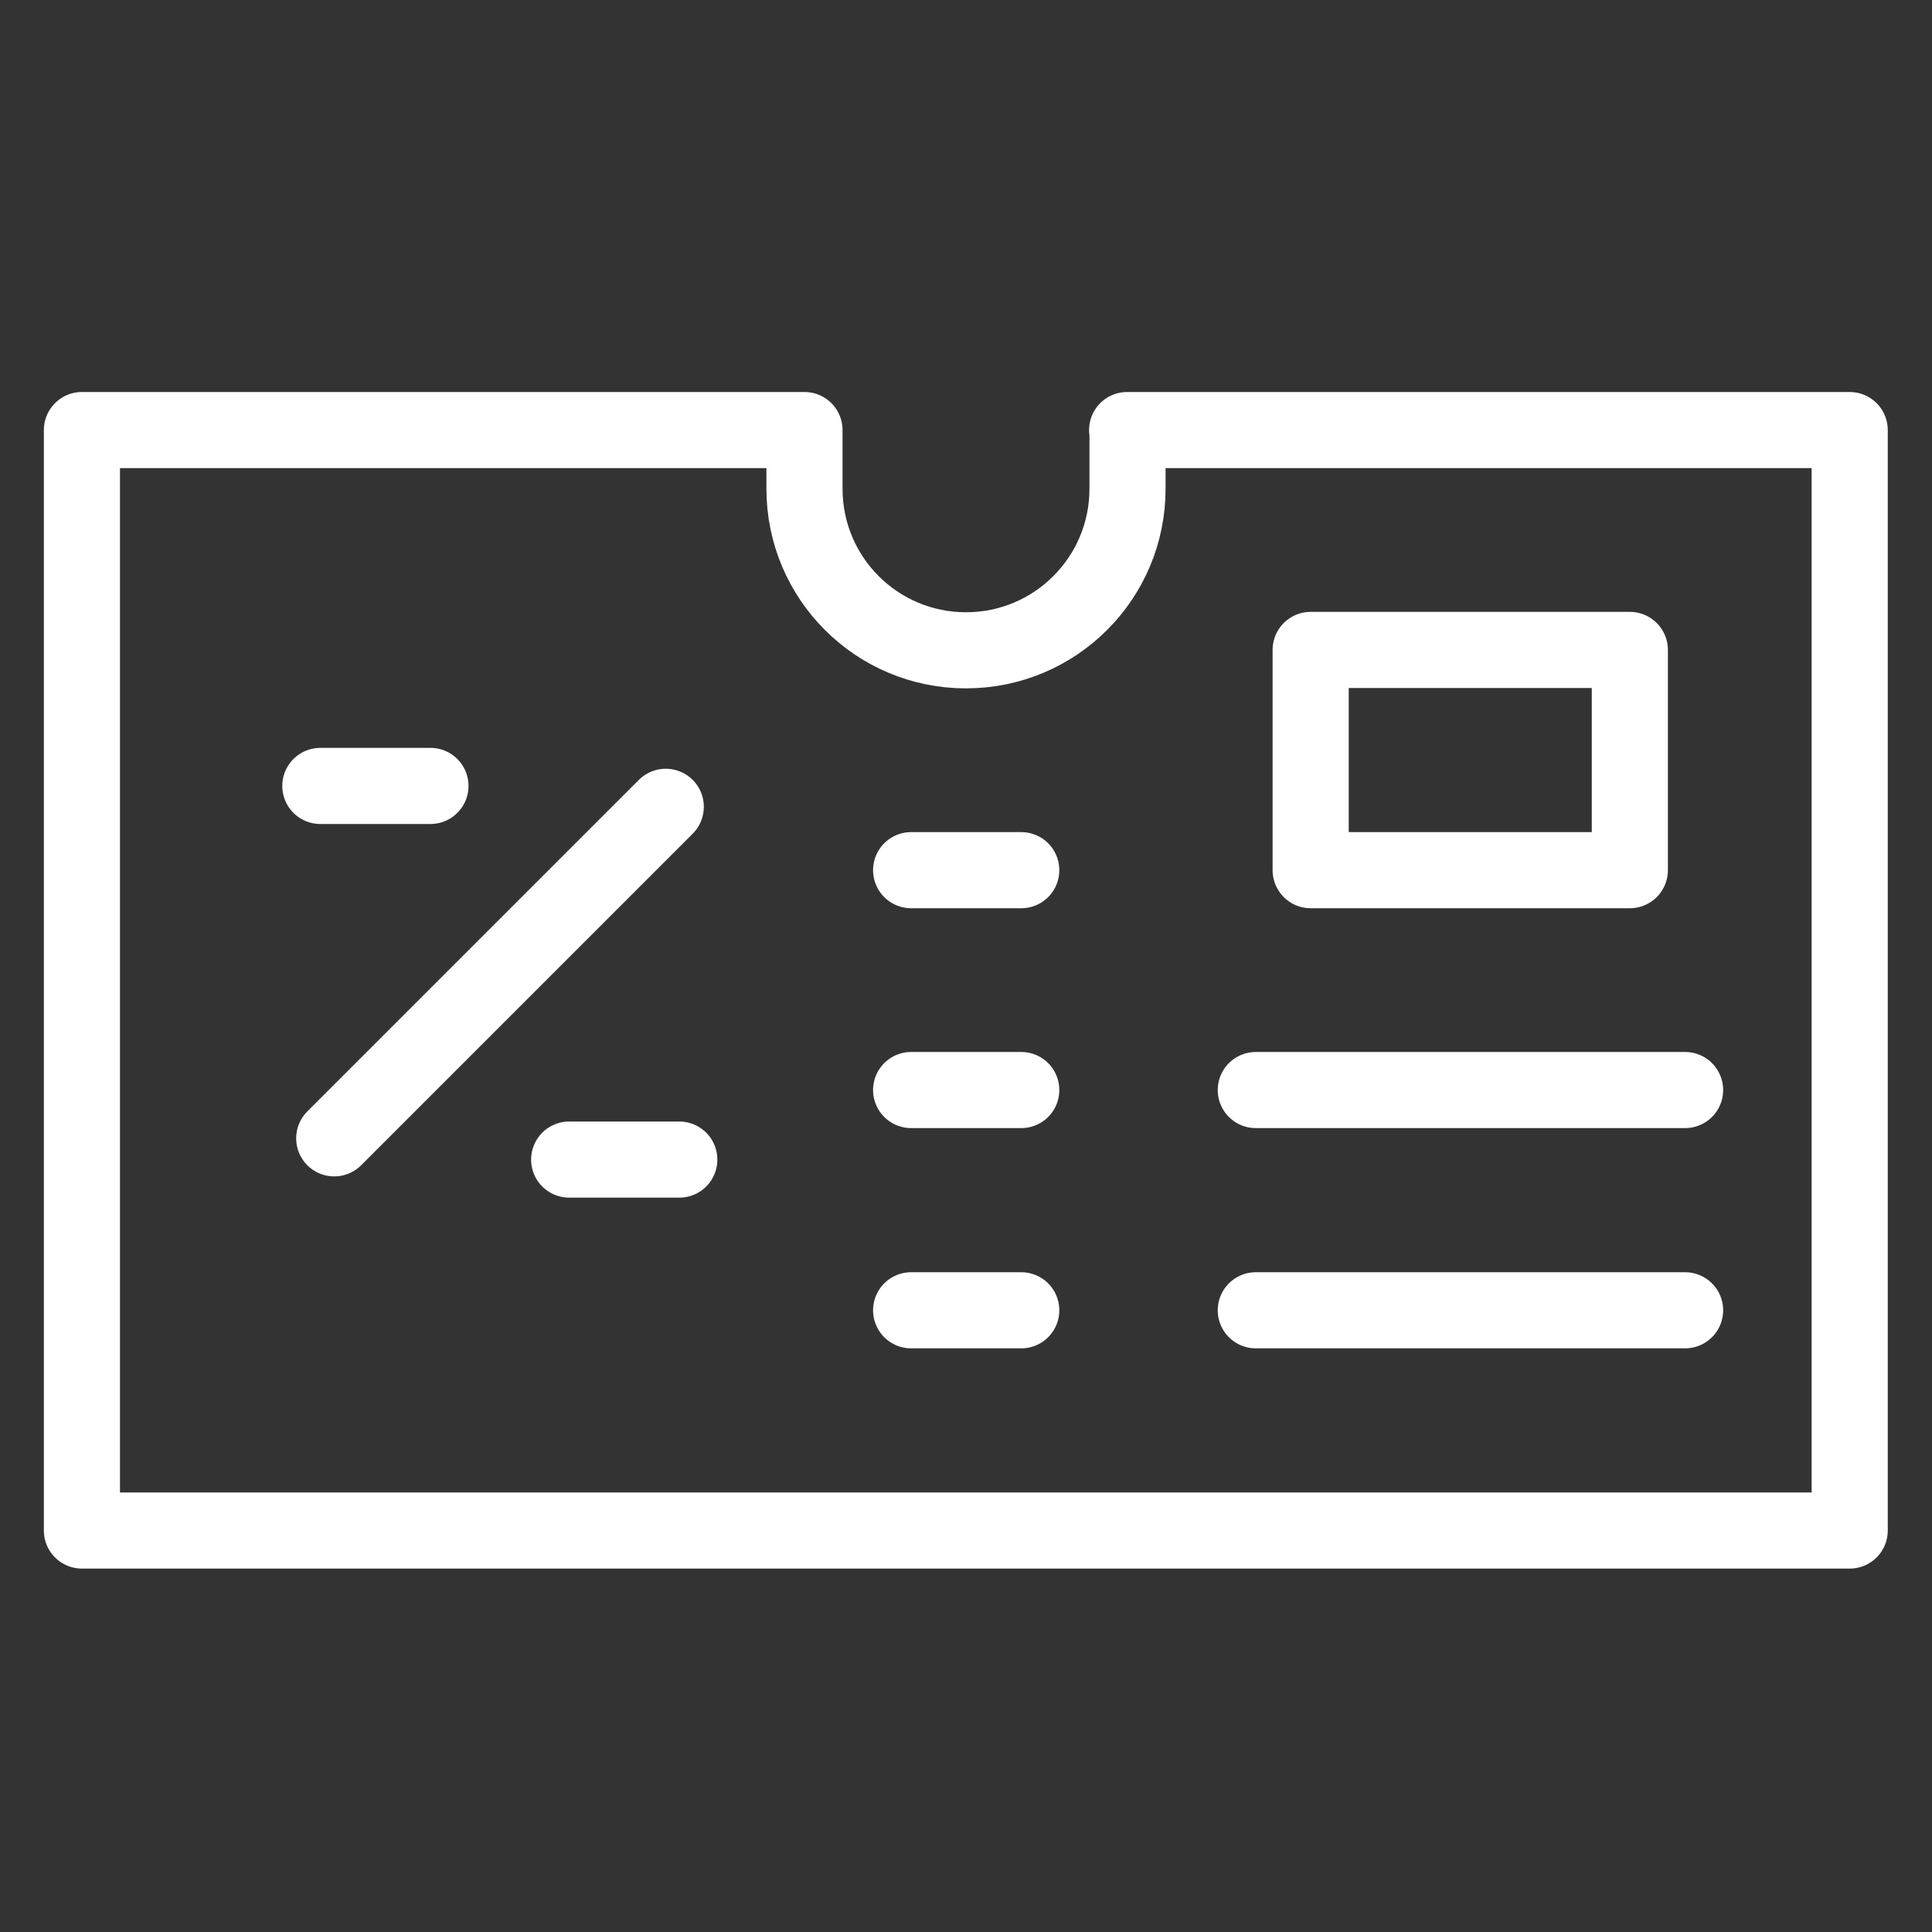
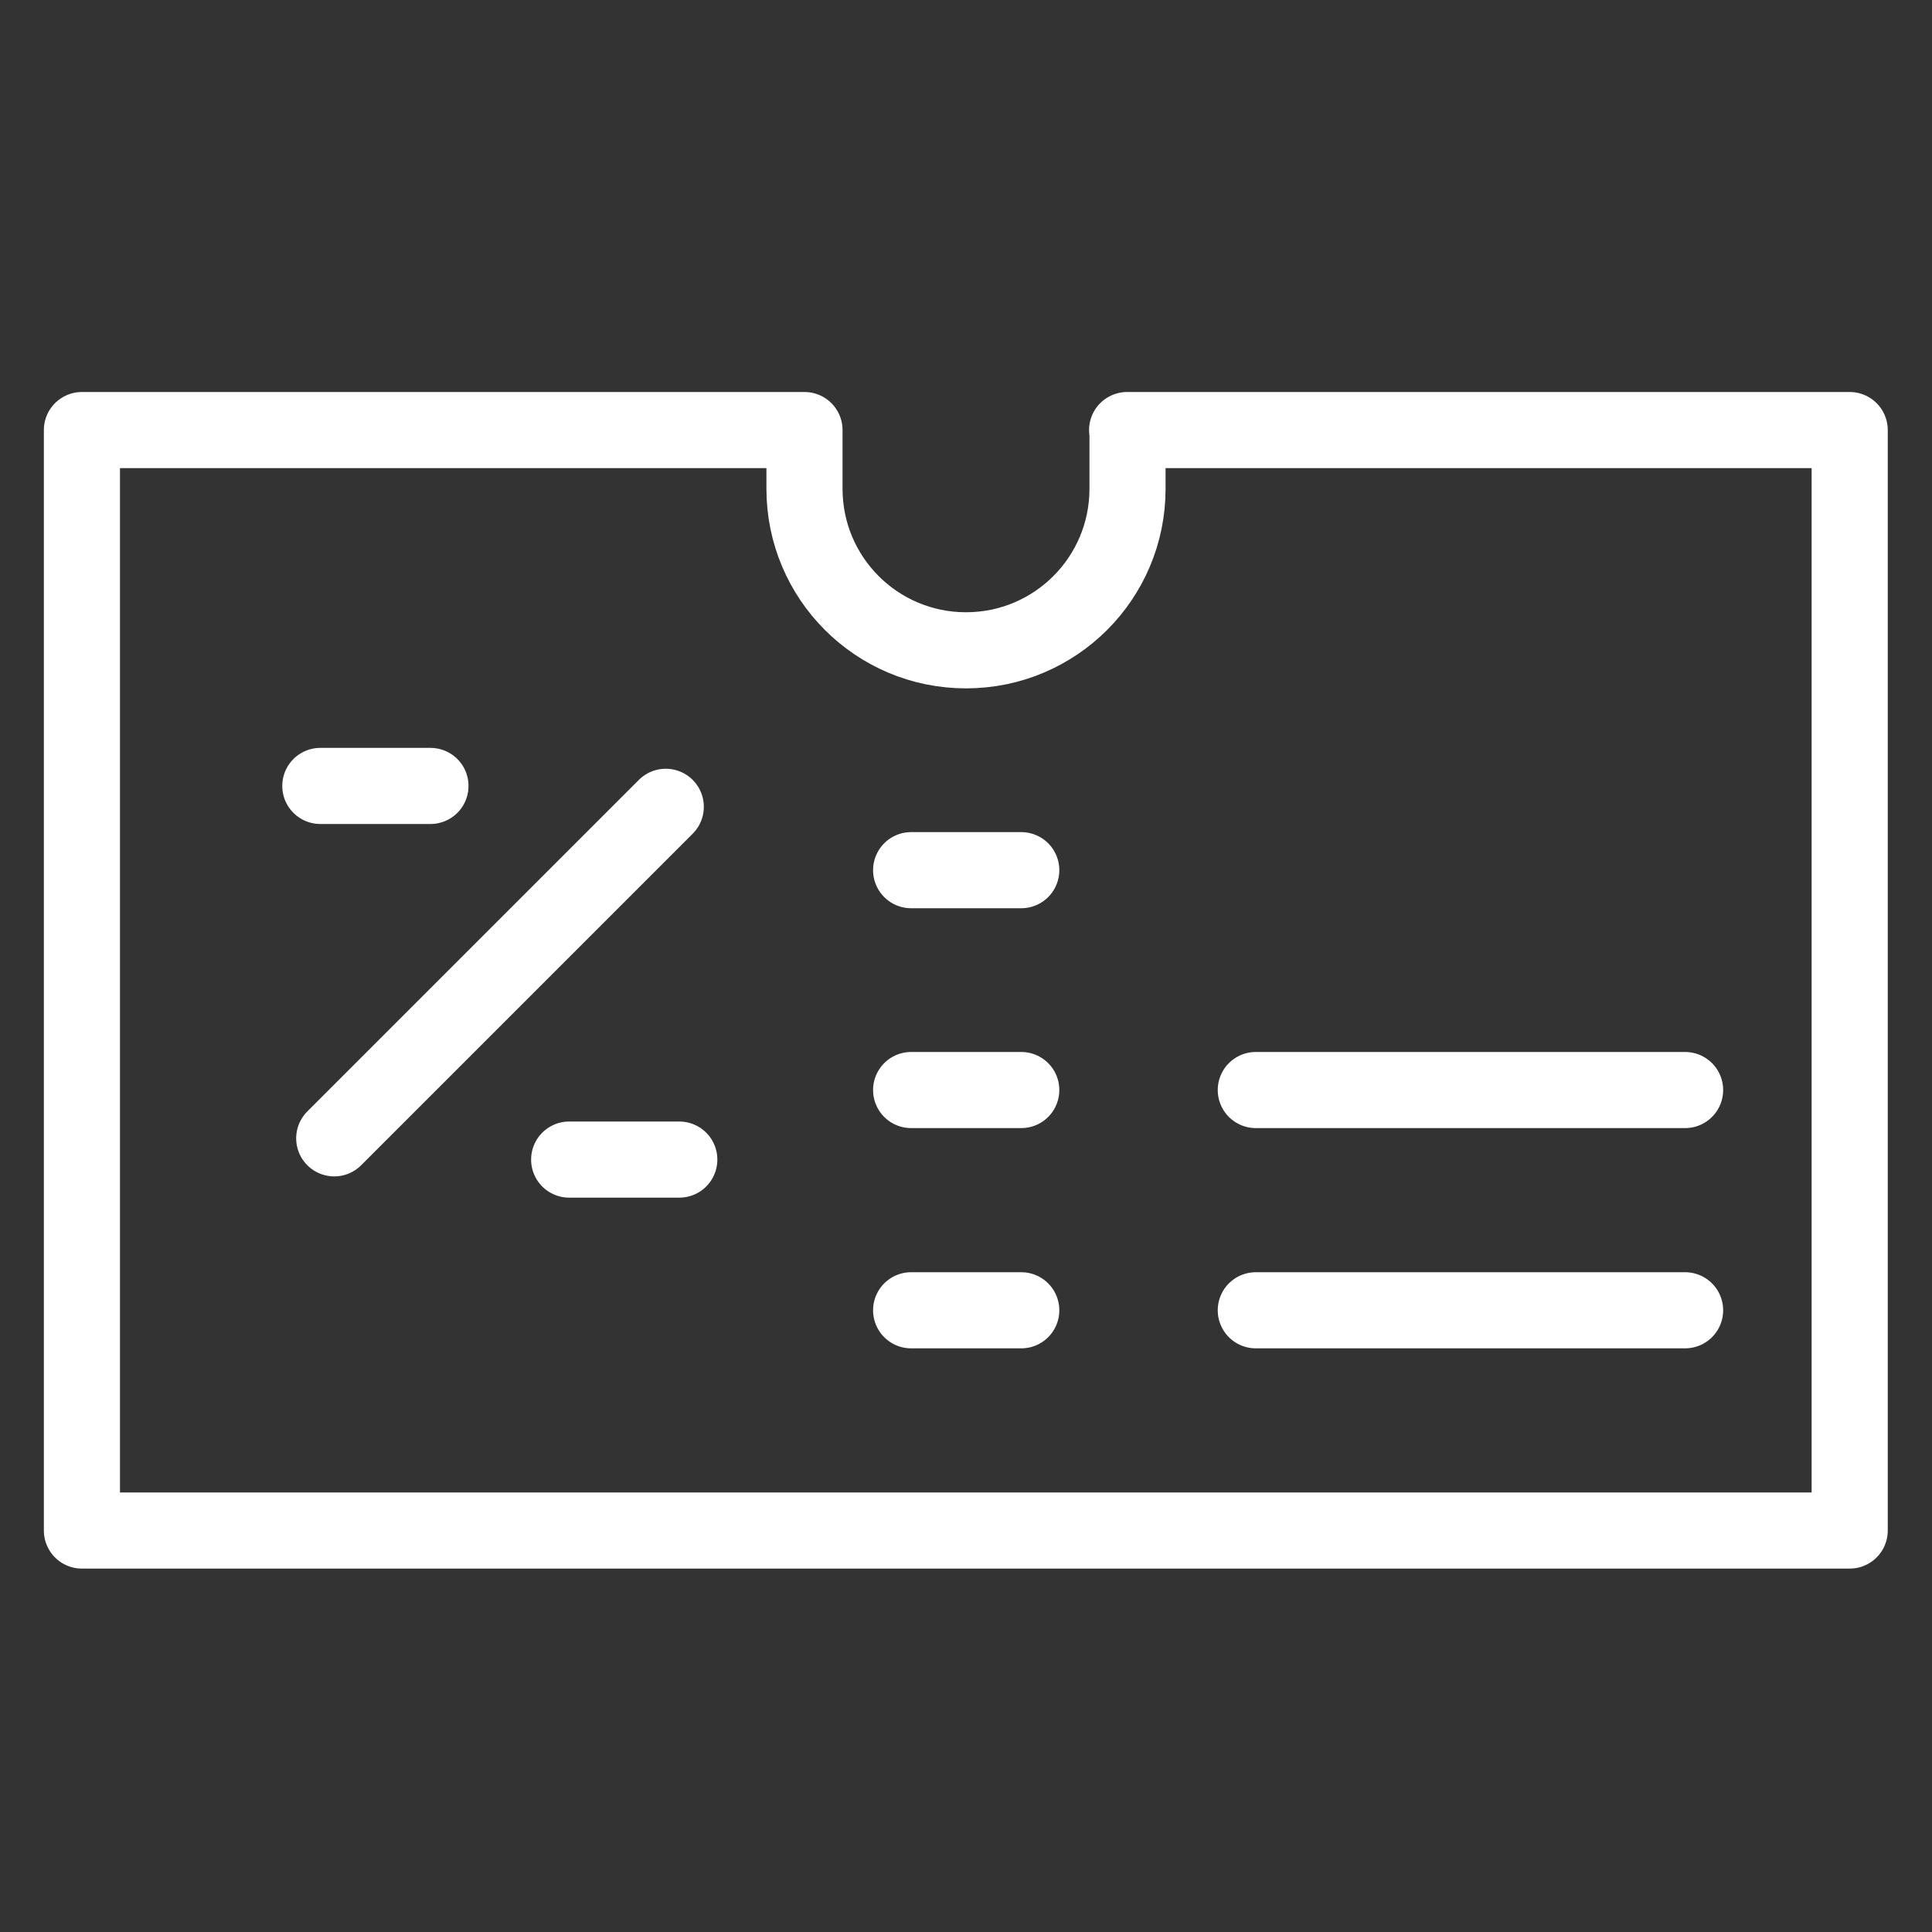
<svg xmlns="http://www.w3.org/2000/svg" id="_レイヤー_1" data-name="レイヤー 1" width="50" height="50" viewBox="0 0 50 50">
  <rect x="0" y="0" width="50" height="50" fill="#333333" stroke="none" />
  <g id="coupon_2" data-name="coupon 2">
    <path id="Vector_131" data-name="Vector 131" d="M29.18,11.13v1.52c0,2.31-1.87,4.18-4.18,4.18s-4.18-1.87-4.18-4.18v-1.52H2.12v28.48h45.75V11.13h-18.7Z" fill="none" stroke="#fff" stroke-linecap="round" stroke-linejoin="round" stroke-width="1.97" />
    <path id="Vector_132" data-name="Vector 132" d="M23.58,22.52h2.85" fill="none" stroke="#fff" stroke-linecap="round" stroke-linejoin="round" stroke-width="1.97" />
    <path id="Vector_133" data-name="Vector 133" d="M23.58,28.21h2.85" fill="none" stroke="#fff" stroke-linecap="round" stroke-linejoin="round" stroke-width="1.97" />
    <path id="Vector_134" data-name="Vector 134" d="M23.58,33.91h2.85" fill="none" stroke="#fff" stroke-linecap="round" stroke-linejoin="round" stroke-width="1.97" />
    <path id="Vector_135" data-name="Vector 135" d="M17.23,20.88l-8.58,8.58" fill="none" stroke="#fff" stroke-linecap="round" stroke-linejoin="round" stroke-width="1.97" />
    <path id="Vector_136" data-name="Vector 136" d="M8.29,20.34h2.85" fill="none" stroke="#fff" stroke-linecap="round" stroke-linejoin="round" stroke-width="1.97" />
    <path id="Vector_137" data-name="Vector 137" d="M17.58,30.01h-2.85" fill="none" stroke="#fff" stroke-linecap="round" stroke-linejoin="round" stroke-width="1.97" />
-     <path id="Vector_138" data-name="Vector 138" d="M42.18,16.82h-8.26v5.7h8.26v-5.7Z" fill="none" stroke="#fff" stroke-linecap="round" stroke-linejoin="round" stroke-width="1.97" />
    <path id="Vector_139" data-name="Vector 139" d="M32.5,28.21h11.11" fill="none" stroke="#fff" stroke-linecap="round" stroke-linejoin="round" stroke-width="1.97" />
    <path id="Vector_140" data-name="Vector 140" d="M32.5,33.91h11.11" fill="none" stroke="#fff" stroke-linecap="round" stroke-linejoin="round" stroke-width="1.97" />
  </g>
</svg>